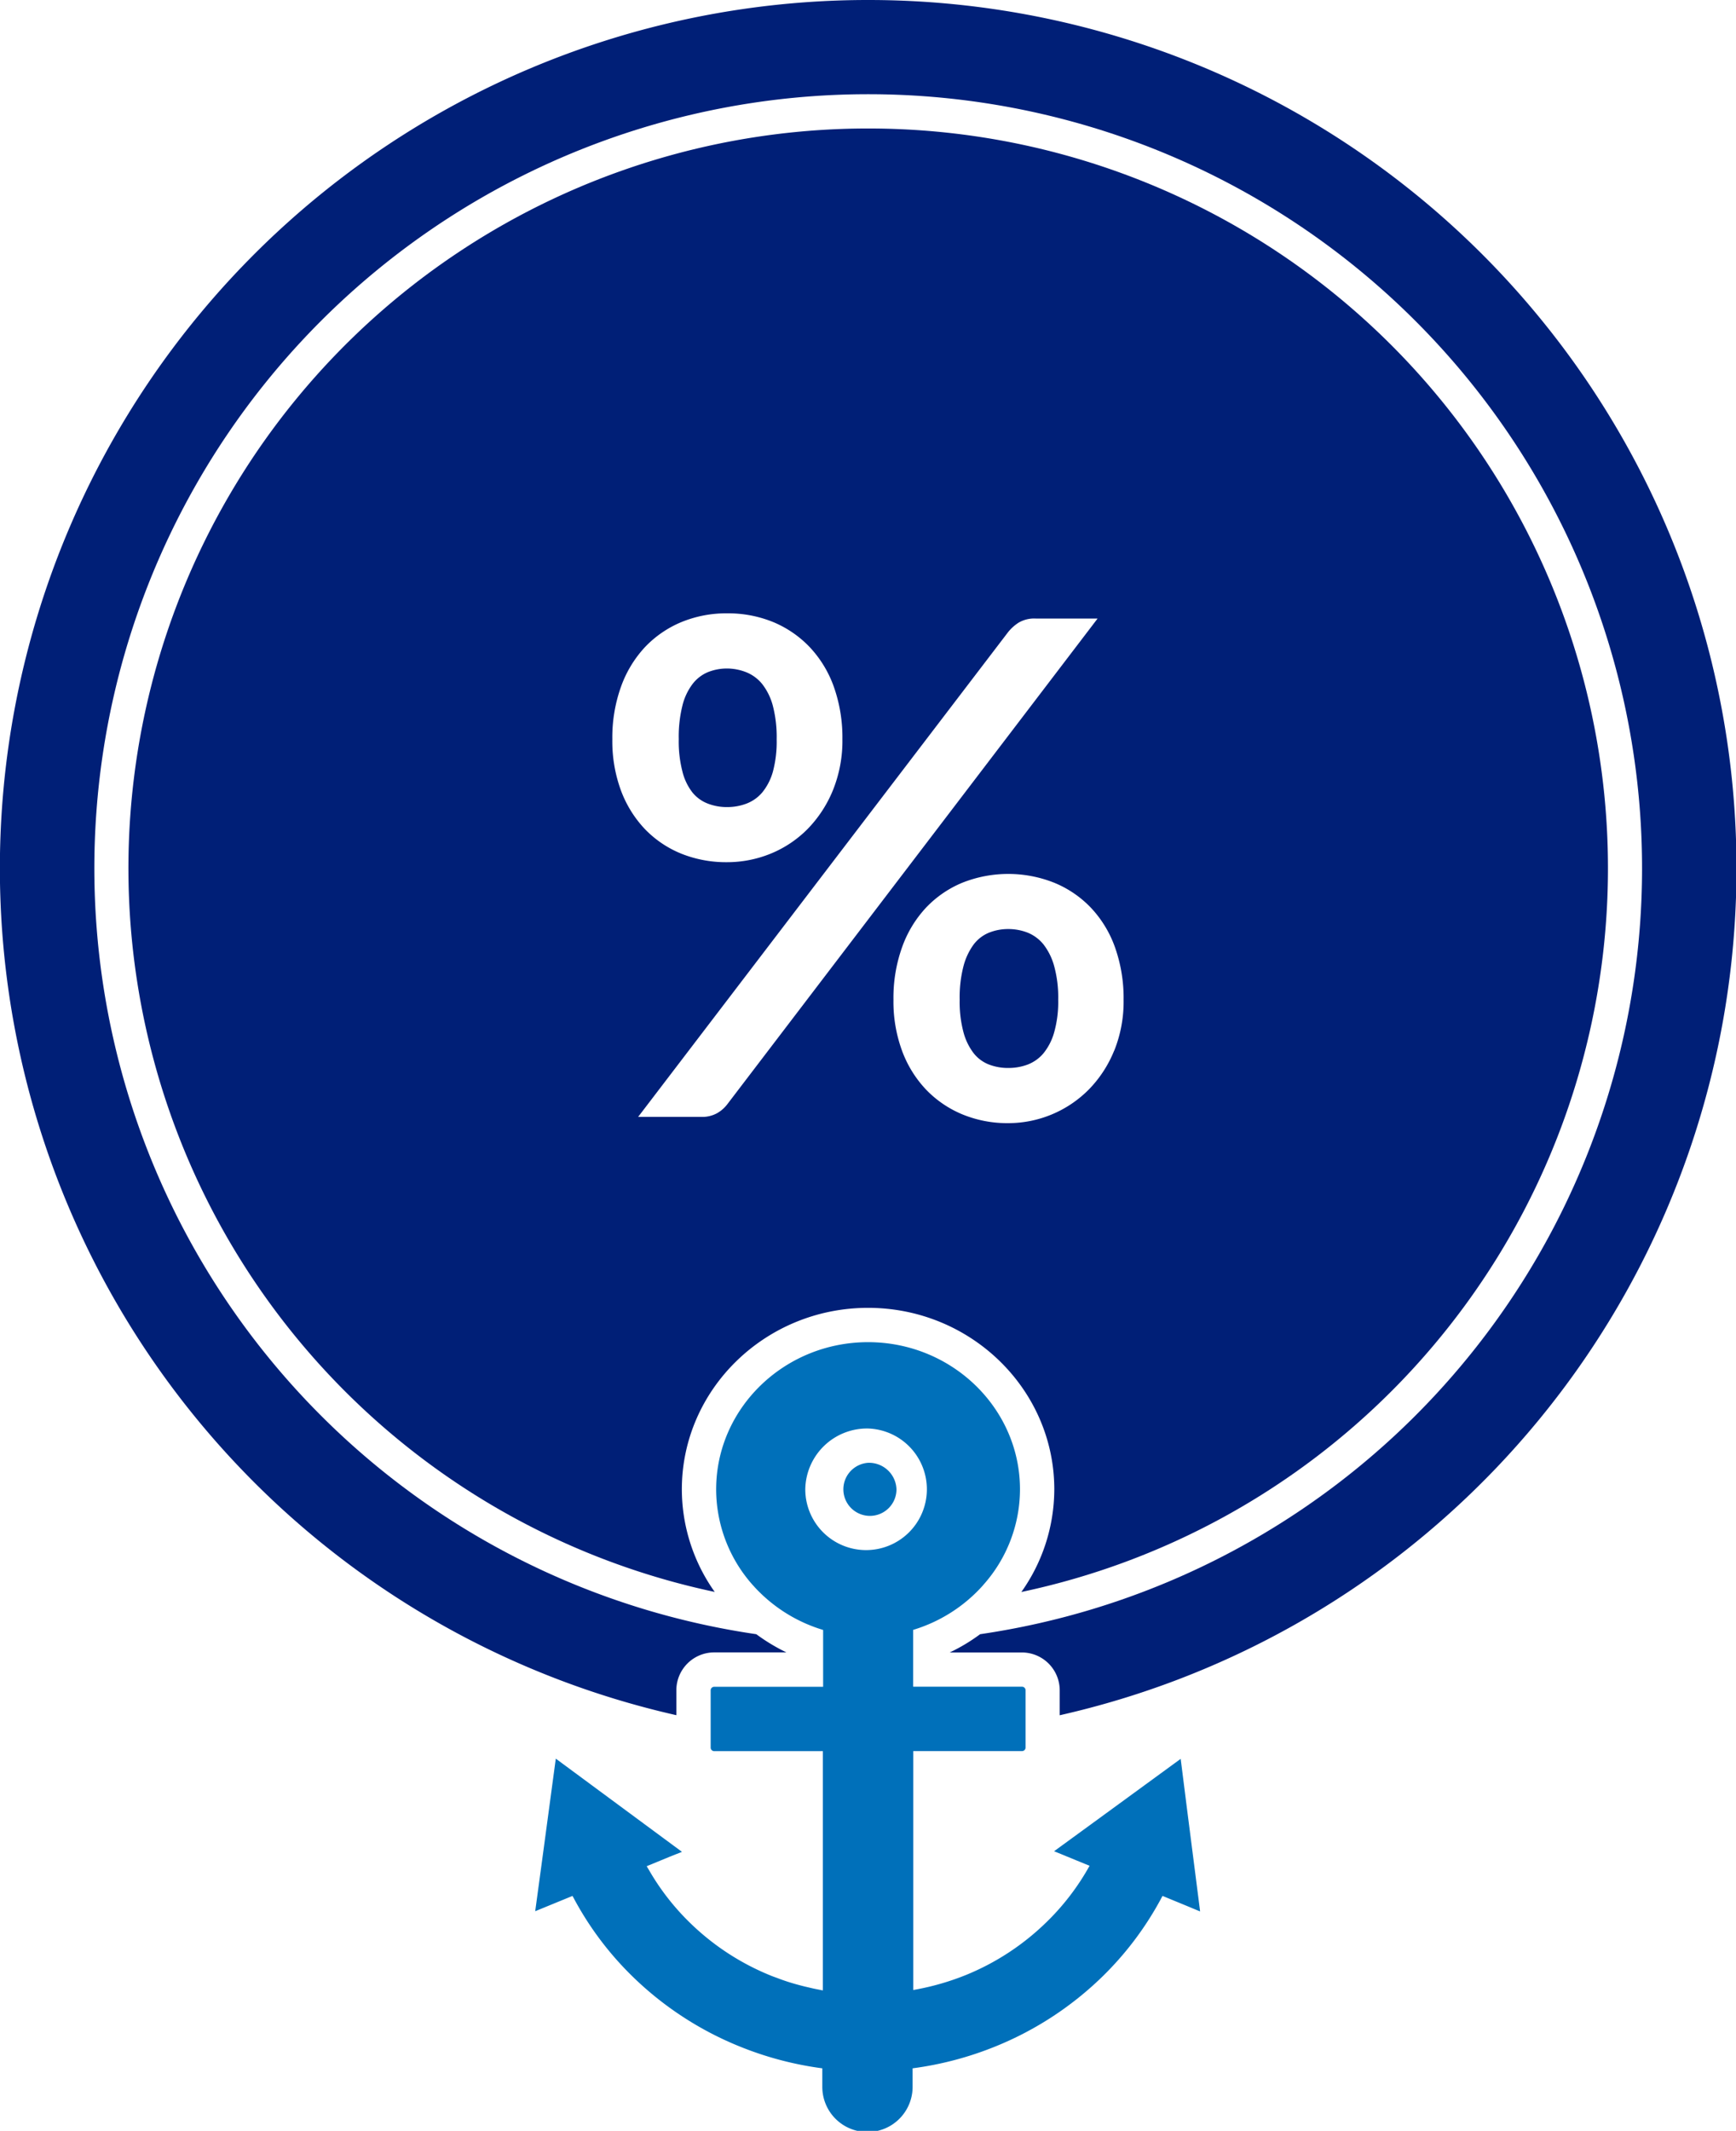
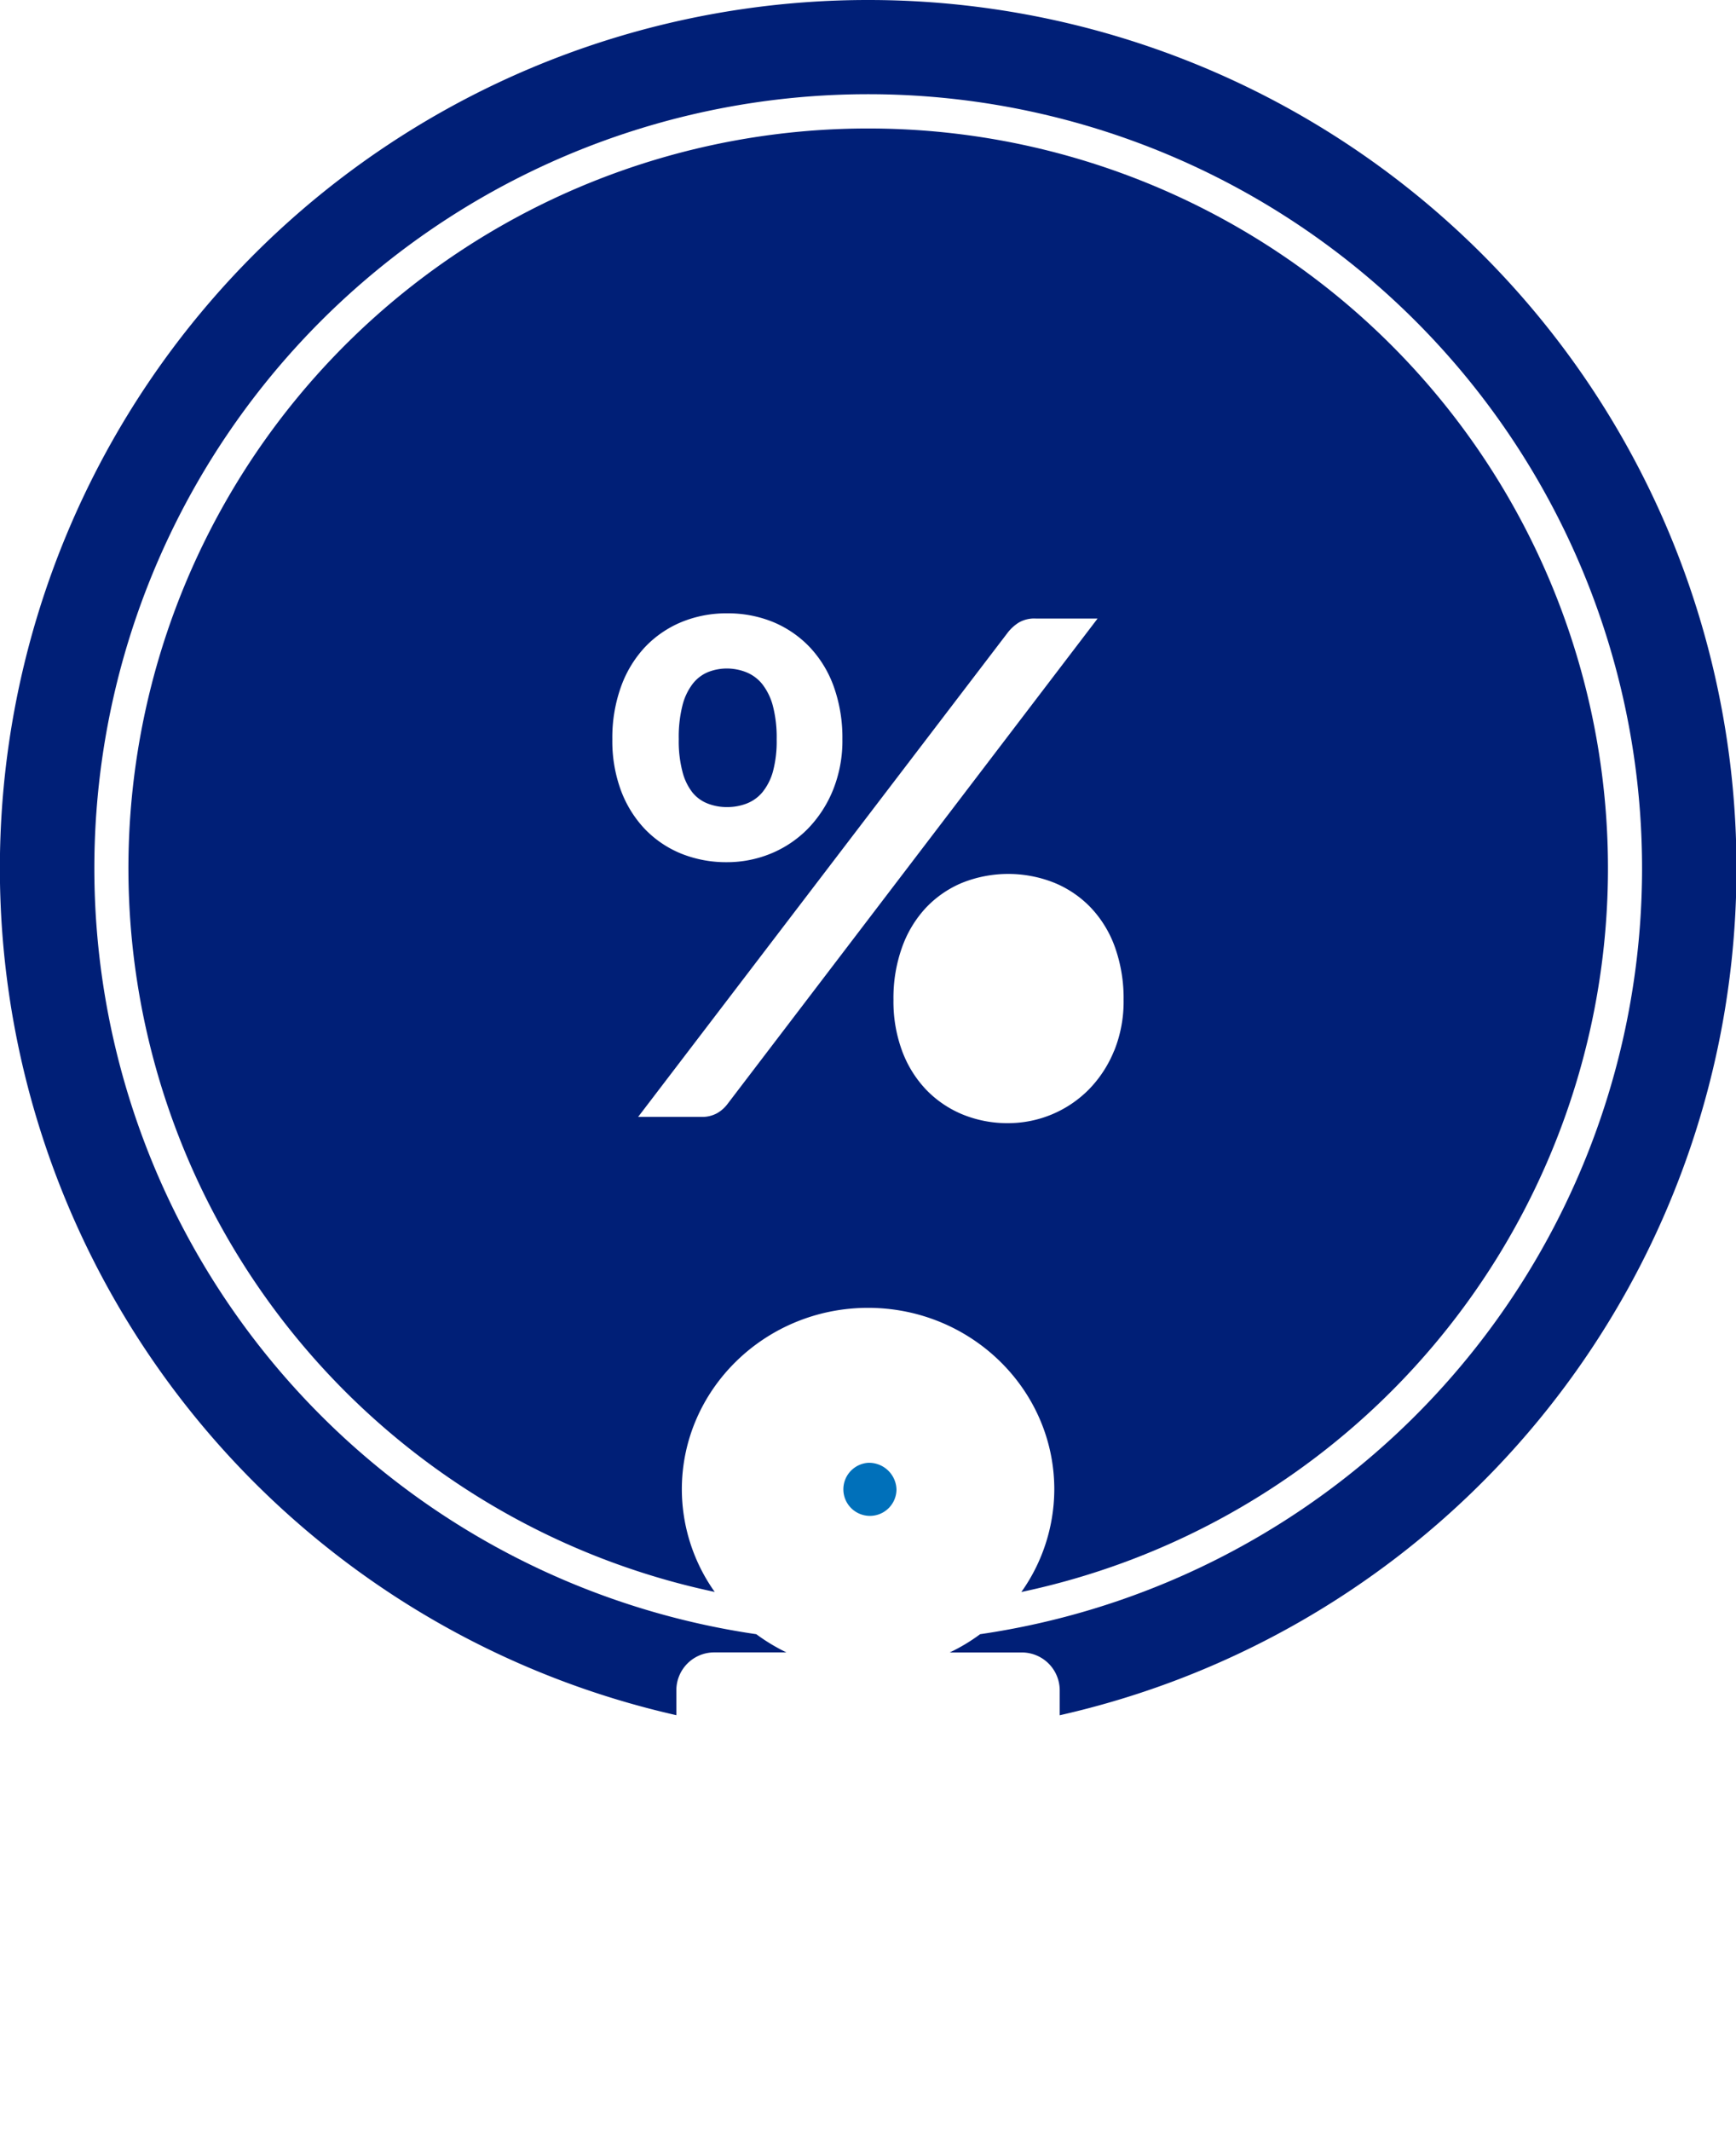
<svg xmlns="http://www.w3.org/2000/svg" viewBox="0 0 253 310.46">
  <defs>
    <style>.cls-1{fill:#001f77;}.cls-2{fill:#0070ba;}</style>
  </defs>
  <g id="レイヤー_2" data-name="レイヤー 2">
    <g id="レイヤー_1-2" data-name="レイヤー 1">
      <path class="cls-1" d="M100.89,115.43a5.34,5.34,0,0,0,2.26,1.65,7.66,7.66,0,0,0,2.81.51,7.9,7.9,0,0,0,2.84-.51,5.62,5.62,0,0,0,2.31-1.65,8.34,8.34,0,0,0,1.53-3,16.93,16.93,0,0,0,.55-4.7,18.2,18.2,0,0,0-.55-4.87,8.79,8.79,0,0,0-1.53-3.16,5.76,5.76,0,0,0-2.31-1.74A7.7,7.7,0,0,0,106,97.4a7.47,7.47,0,0,0-2.81.52,5.48,5.48,0,0,0-2.26,1.74,8.6,8.6,0,0,0-1.48,3.16,18.7,18.7,0,0,0-.53,4.87,17.39,17.39,0,0,0,.53,4.7A8.15,8.15,0,0,0,100.89,115.43Z" />
-       <path class="cls-1" d="M152.09,137.62a5.73,5.73,0,0,0-2.31-1.73,7.71,7.71,0,0,0-2.84-.53,7.47,7.47,0,0,0-2.81.53,5.34,5.34,0,0,0-2.24,1.73,9.34,9.34,0,0,0-1.48,3.17,18.15,18.15,0,0,0-.55,4.87,17.18,17.18,0,0,0,.55,4.72,8.73,8.73,0,0,0,1.48,3.06,5.25,5.25,0,0,0,2.24,1.66,7.66,7.66,0,0,0,2.81.5,7.9,7.9,0,0,0,2.84-.5,5.64,5.64,0,0,0,2.31-1.66,8.45,8.45,0,0,0,1.55-3.06,16.34,16.34,0,0,0,.58-4.72,17.27,17.27,0,0,0-.58-4.87A9,9,0,0,0,152.09,137.62Z" />
      <path class="cls-2" d="M126.51,213.13a3.87,3.87,0,1,0,4.14,3.86A4,4,0,0,0,126.51,213.13Z" />
      <path class="cls-1" d="M126.5,18.72a107.78,107.78,0,0,0-22.34,213.22A25.88,25.88,0,0,1,99.37,217c0-14.58,12.17-26.45,27.14-26.45s27.14,11.87,27.14,26.45a25.93,25.93,0,0,1-4.8,14.95A107.78,107.78,0,0,0,126.5,18.72Zm-37.26,89a21.93,21.93,0,0,1,1.25-7.63A16.71,16.71,0,0,1,94,94.28a15.54,15.54,0,0,1,5.3-3.64A17.21,17.21,0,0,1,106,89.36a17.38,17.38,0,0,1,6.7,1.28A15.64,15.64,0,0,1,118,94.28a16.47,16.47,0,0,1,3.52,5.78,22.16,22.16,0,0,1,1.25,7.63,19.19,19.19,0,0,1-1.38,7.44,17.51,17.51,0,0,1-3.69,5.65,16.18,16.18,0,0,1-5.37,3.59,16.79,16.79,0,0,1-6.38,1.25,17.57,17.57,0,0,1-6.68-1.25,15.41,15.41,0,0,1-5.3-3.59,16.59,16.59,0,0,1-3.49-5.65A20.81,20.81,0,0,1,89.24,107.69ZM106,160.88a4.94,4.94,0,0,1-1.53,1.33,4.5,4.5,0,0,1-2.24.52H93l53.94-70.66a6.41,6.41,0,0,1,1.51-1.35,4.5,4.5,0,0,1,2.51-.6h9Zm56.37-7.79a17.41,17.41,0,0,1-3.69,5.65,16.54,16.54,0,0,1-11.75,4.9,17.21,17.21,0,0,1-6.68-1.28,15.62,15.62,0,0,1-5.3-3.62,16.5,16.5,0,0,1-3.49-5.65,20.75,20.75,0,0,1-1.25-7.43,21.89,21.89,0,0,1,1.25-7.63,16.61,16.61,0,0,1,3.49-5.78,15.4,15.4,0,0,1,5.3-3.64,18.12,18.12,0,0,1,13.38,0,15.5,15.5,0,0,1,5.35,3.64,16.38,16.38,0,0,1,3.52,5.78,22.12,22.12,0,0,1,1.25,7.63A19.14,19.14,0,0,1,162.38,153.09Z" />
      <path class="cls-1" d="M126.5,0A126.51,126.51,0,0,0,98.57,249.9v-3.65a5.52,5.52,0,0,1,5.52-5.5h10.52a27.54,27.54,0,0,1-4.39-2.65,112.78,112.78,0,1,1,32.62,0,26.41,26.41,0,0,1-4.43,2.66h10.51a5.52,5.52,0,0,1,5.52,5.5v3.65A126.51,126.51,0,0,0,126.5,0Z" />
-       <path class="cls-2" d="M174.9,278.47l0,0-1.92-15-.91-7.21h0v0L160,265.07l-6.38,4.65h0l0,0,4.63,1.9.54.22a35.26,35.26,0,0,1-6.38,8.31,36.47,36.47,0,0,1-11.63,7.6,37.63,37.63,0,0,1-7.09,2.08l-.59.11V255.13h15.84a.51.51,0,0,0,.52-.5v-8.38a.51.51,0,0,0-.52-.5H133.08v-8.28A22.27,22.27,0,0,0,143.24,231l.08-.1A20.93,20.93,0,0,0,148.65,217c0-11.83-9.94-21.45-22.14-21.45s-22.14,9.62-22.14,21.45a21,21,0,0,0,5.29,13.89l.12.13c.34.38.69.75,1.06,1.1l.12.12a22.32,22.32,0,0,0,9,5.24v8.28H104.09a.52.52,0,0,0-.52.5v8.38a.52.52,0,0,0,.52.5h15.83V290l-1.31-.26-1.33-.31c-.85-.21-1.69-.44-2.52-.71-.43-.14-.86-.29-1.28-.45s-.82-.29-1.22-.46a36.4,36.4,0,0,1-11.64-7.6,35.3,35.3,0,0,1-6.07-7.8c-.1-.17-.21-.34-.3-.51l3.38-1.39,1.76-.7h0l0,0L87,260.66l-6-4.43v0l0,0L79,271.09l-1,7.37h0v0l5.44-2.23a46.57,46.57,0,0,0,8.89,11.88,48.21,48.21,0,0,0,15.33,10,49,49,0,0,0,12.18,3.24v2.7a6.58,6.58,0,0,0,13.16,0v-2.7a49.19,49.19,0,0,0,12.2-3.24,48.32,48.32,0,0,0,15.33-10,46.8,46.8,0,0,0,8.89-11.88l3.62,1.49,1.78.74Zm-48.39-70.34a8.86,8.86,0,1,1-9.15,8.86A9,9,0,0,1,126.51,208.13Z" />
    </g>
  </g>
</svg>